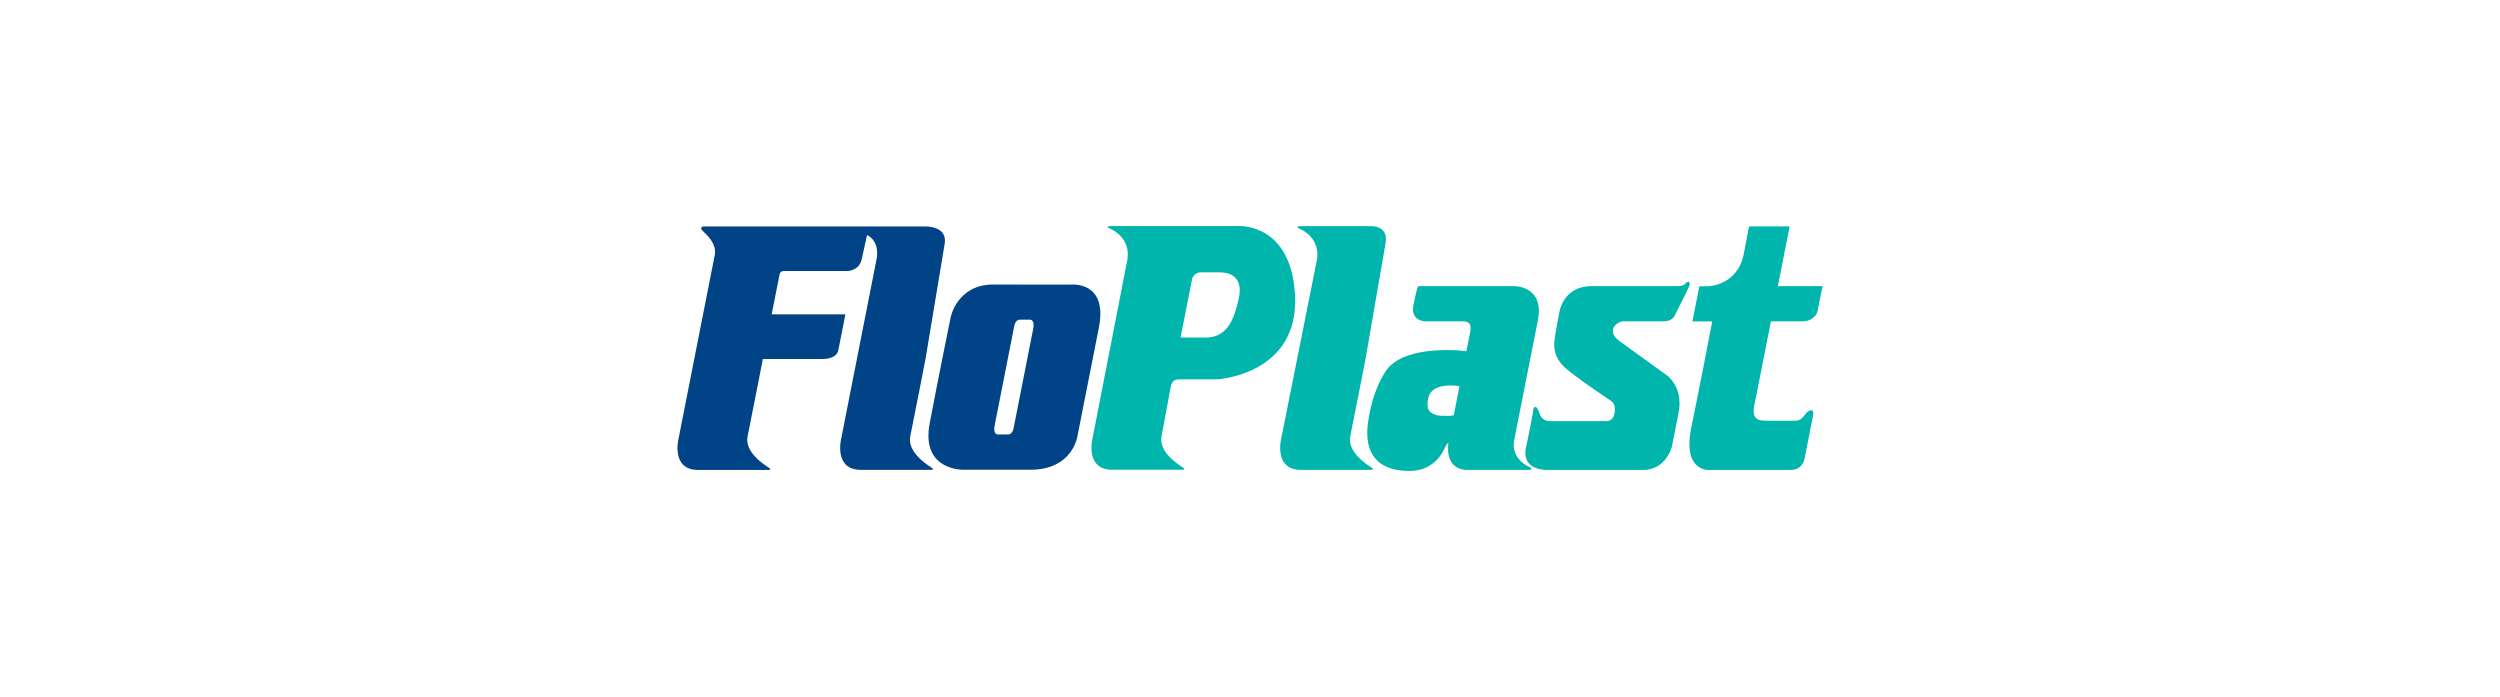
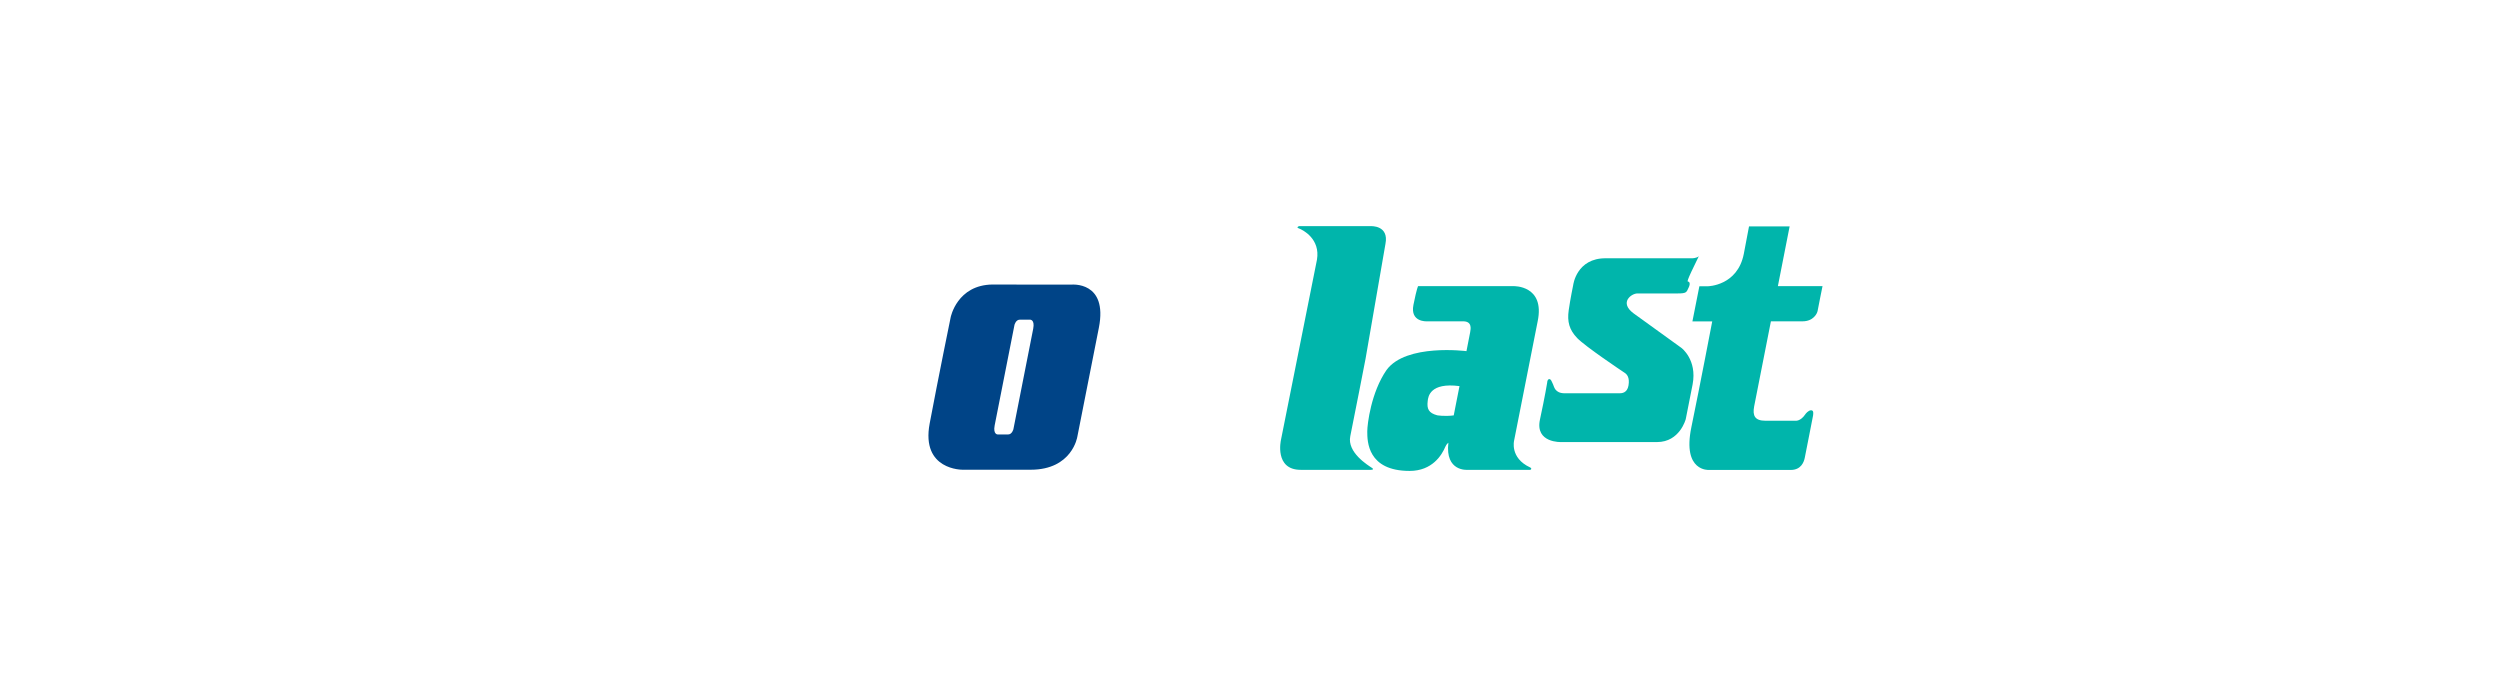
<svg xmlns="http://www.w3.org/2000/svg" version="1.1" id="Layer_1" x="0px" y="0px" viewBox="0 0 2296 640" style="enable-background:new 0 0 2296 640;" xml:space="preserve">
  <style type="text/css"> .st0{fill:#FFFFFF;} .st1{fill:#004487;} .st2{fill:#00B5AB;} </style>
  <rect class="st0" width="2296" height="640" />
-   <path class="st1" d="M718.9,254.9" />
-   <path class="st1" d="M772.3,404.2c0,0-6.2,27.3,18.2,27.3s64.1,0,64.1,0s4.4,0.1,1-2c-3.3-2.2-22.7-14-19.6-28.9 c3.1-14.9,14-71,14-71l17.5-105.1c3.4-17.3-17.8-16.5-17.8-16.5H648.3c0,0-4.5-0.7-4.3,1.9c0,0-0.7,0.1,2,2.8 c2.8,2.6,12.4,11.2,10.5,21.2s-33.6,170.4-33.6,170.4s-6.2,27.3,18.2,27.3s64.1,0,64.1,0s4.4,0.1,1-2c-3.3-2.2-22.7-14-19.6-28.9 c3.1-14.9,14-71,14-71h55.5c0,0,12.1,0.2,13.8-8c1.7-8.1,6.5-33,6.5-33h-67.7l7.3-36.8c0,0,0.4-3,3.8-3c4.1,0,58.3,0,58.3,0 s11,0.1,13.4-11.1l4.8-22c13.1,6.8,8.5,23.4,8.5,23.4L772.3,404.2z" />
-   <path class="st2" d="M1550.8,258.7c0,0,2.2,0.9,0.1,5.3c-2,4.4-12.8,25.6-12.8,25.6s-1.7,5.5-10.2,5.5c-8.4,0-29.6,0-36.9,0 c-5.5,0-17,8.3-3.5,18.3c7,5.1,43.9,31.7,43.9,31.7s14.6,10.8,10.3,33.5c-4.4,22.6-6.3,31.9-6.3,31.9s-5.4,21.1-26.4,21.1h-87.8 c0,0-24.4,1.1-19.7-20.7c4.7-21.8,6.6-33.7,6.6-33.7s0-2.6,1.4-3.3c2.1-1,3.2,3.2,4.1,4.9c0.9,1.7,1.4,8,10.7,8h50.3 c2.1,0,7-0.3,8.2-7.1c1.3-7.6-1.5-10.5-3.8-11.9c-2.3-1.5-36-24.1-43.3-31.7s-9.3-15.1-7.8-25.6s4.1-23,4.1-23s2.9-25,30.2-24.7h79 c0,0,4.2,0,6.2-1.9C1547.7,260.7,1549.6,258.5,1550.8,258.7z" />
+   <path class="st2" d="M1550.8,258.7c0,0,2.2,0.9,0.1,5.3s-1.7,5.5-10.2,5.5c-8.4,0-29.6,0-36.9,0 c-5.5,0-17,8.3-3.5,18.3c7,5.1,43.9,31.7,43.9,31.7s14.6,10.8,10.3,33.5c-4.4,22.6-6.3,31.9-6.3,31.9s-5.4,21.1-26.4,21.1h-87.8 c0,0-24.4,1.1-19.7-20.7c4.7-21.8,6.6-33.7,6.6-33.7s0-2.6,1.4-3.3c2.1-1,3.2,3.2,4.1,4.9c0.9,1.7,1.4,8,10.7,8h50.3 c2.1,0,7-0.3,8.2-7.1c1.3-7.6-1.5-10.5-3.8-11.9c-2.3-1.5-36-24.1-43.3-31.7s-9.3-15.1-7.8-25.6s4.1-23,4.1-23s2.9-25,30.2-24.7h79 c0,0,4.2,0,6.2-1.9C1547.7,260.7,1549.6,258.5,1550.8,258.7z" />
  <path class="st2" d="M1632.8,262.8h41c0,0-4.1,20.2-4.5,22.7c-0.4,2.4-3.9,9.6-13.8,9.6h-29.1c0,0-13.8,69.7-15.4,78.2 s0.7,13.1,10.3,13.1c15.7,0,27.6,0,27.6,0s4.7,0.8,9.3-6.2c0,0,2.5-3.4,5.1-3.4s2,3.1,1.8,4.9s-7,35.1-7.6,38.7 c-0.7,3.6-3.2,11.2-12.9,11.2c-12.2-0.1-75,0-75,0s-24.7,1.9-16.3-39c8.2-39.7,19.2-97.4,19.2-97.4h-18.2l6.4-32.3h7.8 c0,0,27.2-0.3,33-29.7l4.8-25.3h37.3L1632.8,262.8z" />
  <path class="st2" d="M1302.4,262.8h87.8c0,0,28.9-0.9,22,32.3l-21.6,109.3c0,0-4.3,16.1,14.7,24.9c1.8,0.9,0.8,2.2,0,2.2h-57.5 c0,0-20.8,1.9-17.6-24.9c0,0-1.7,1.1-2.8,3.7c-3.2,7.6-12,22.2-32.8,22.2c-38.8,0-38.9-27.3-38.9-36.3c0-6.6,3.5-35.9,17.7-56.4 c17.9-24.5,73.4-17.3,73.4-17.3s2.8-14.1,3.4-17.4s1.8-10-6.5-10c-10.5,0-33.4,0-33.4,0s-15.4,0.9-12.2-15.1 C1301.3,264,1302.4,262.8,1302.4,262.8z M1340.4,354.6c-27-3.5-28.8,9.6-29.2,13.7c-0.9,7.3,0.9,11,8.7,13.1c0,0,6.5,1.2,15.2,0.1 L1340.4,354.6z" />
  <path class="st2" d="M1176.4,404.2c0,0-6.2,27.3,18.2,27.3c24.4,0,64.1,0,64.1,0s4.4,0.1,1-2c-3.3-2.2-22.7-14-19.6-28.9 s14-71,14-71l18.3-105.6c3.4-17.3-13.4-16.3-13.4-16.3h-66c0,0-2.9,1.1-0.3,2c4.2,1.5,20,9.9,16.8,28.8 C1207.7,247.3,1176.4,404.2,1176.4,404.2z" />
-   <path class="st2" d="M1189.4,272.4c-2.9-67.7-51.7-64.8-51.7-64.8h-52.8h-66c0,0-2.9,1.1-0.3,2c4.2,1.5,19.9,9.9,16.8,28.8 c-1.8,8.8-29.4,150.8-29.4,150.8l-2.9,14.9c0,0-6.2,27.3,18.2,27.3c24.4,0,64.1,0,64.1,0s4.4,0.1,1-2c-3.3-2.2-22.7-14-19.6-28.9 l0.5-2.7l7.8-42c1.2-6.1,3.7-7.4,8-7.4s25.7,0,29.2,0h4.6C1120.2,348.5,1192.4,343,1189.4,272.4z M1137.7,274.2 c-3.7,16.3-9.3,35.8-30.2,35.8c-20.9,0-23.3,0-23.3,0s9-45.7,10.5-53.1c1.3-6.6,7.6-6.8,7.6-6.8s12.8,0,16.9,0 C1140.5,250,1139.6,265.8,1137.7,274.2z" />
  <path class="st1" d="M983.9,261.4c0,0,33.8-3.5,25.3,39.6s-19.8,100.2-19.8,100.2s-4.7,30.2-42.8,30.2s-62.5,0-62.5,0 s-38.4,0.6-30.3-42.4c8.1-43,19.3-97.6,19.3-97.6s5.8-29.8,38.6-30.1C919,261.4,983.9,261.4,983.9,261.4z M913.5,390.7 c-1.6,8.3,2.7,8.3,2.7,8.3h9.7c3.6,0,4.8-4.8,4.8-4.8l18.2-92.3c1.6-8.3-2.7-8.3-2.7-8.3h-9.7c-3.6,0-4.8,4.8-4.8,4.8L913.5,390.7z" />
</svg>